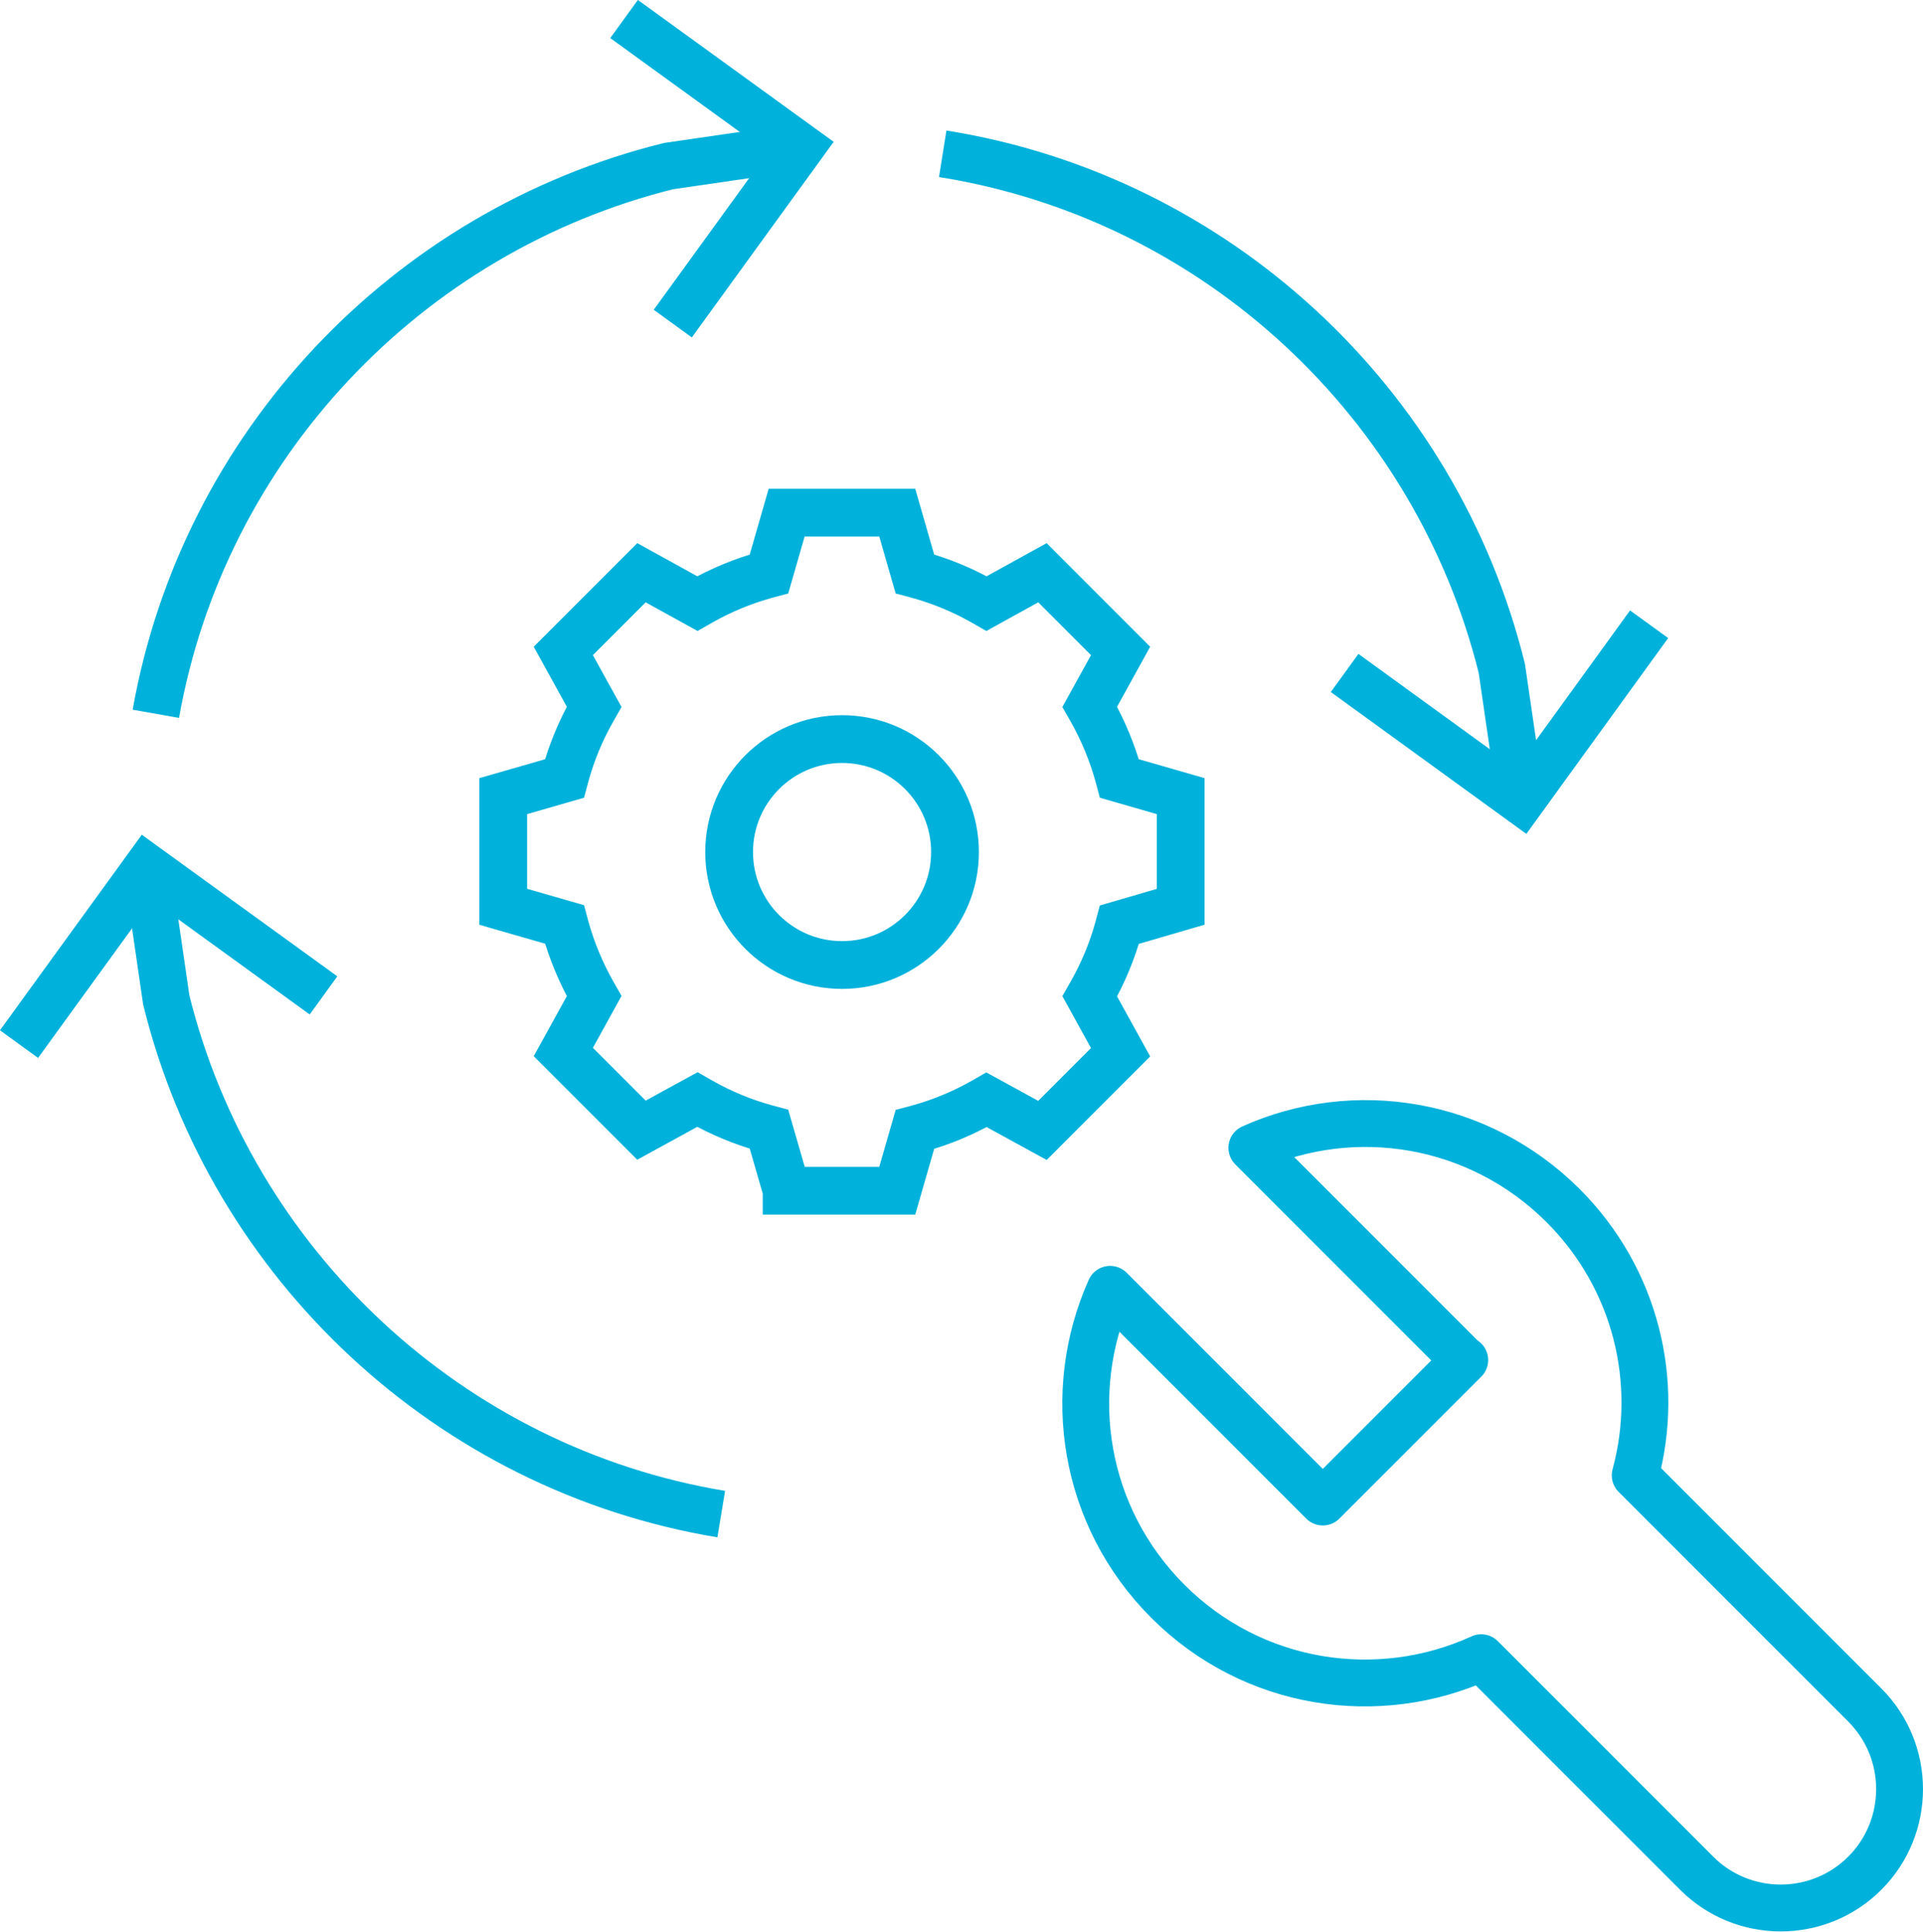
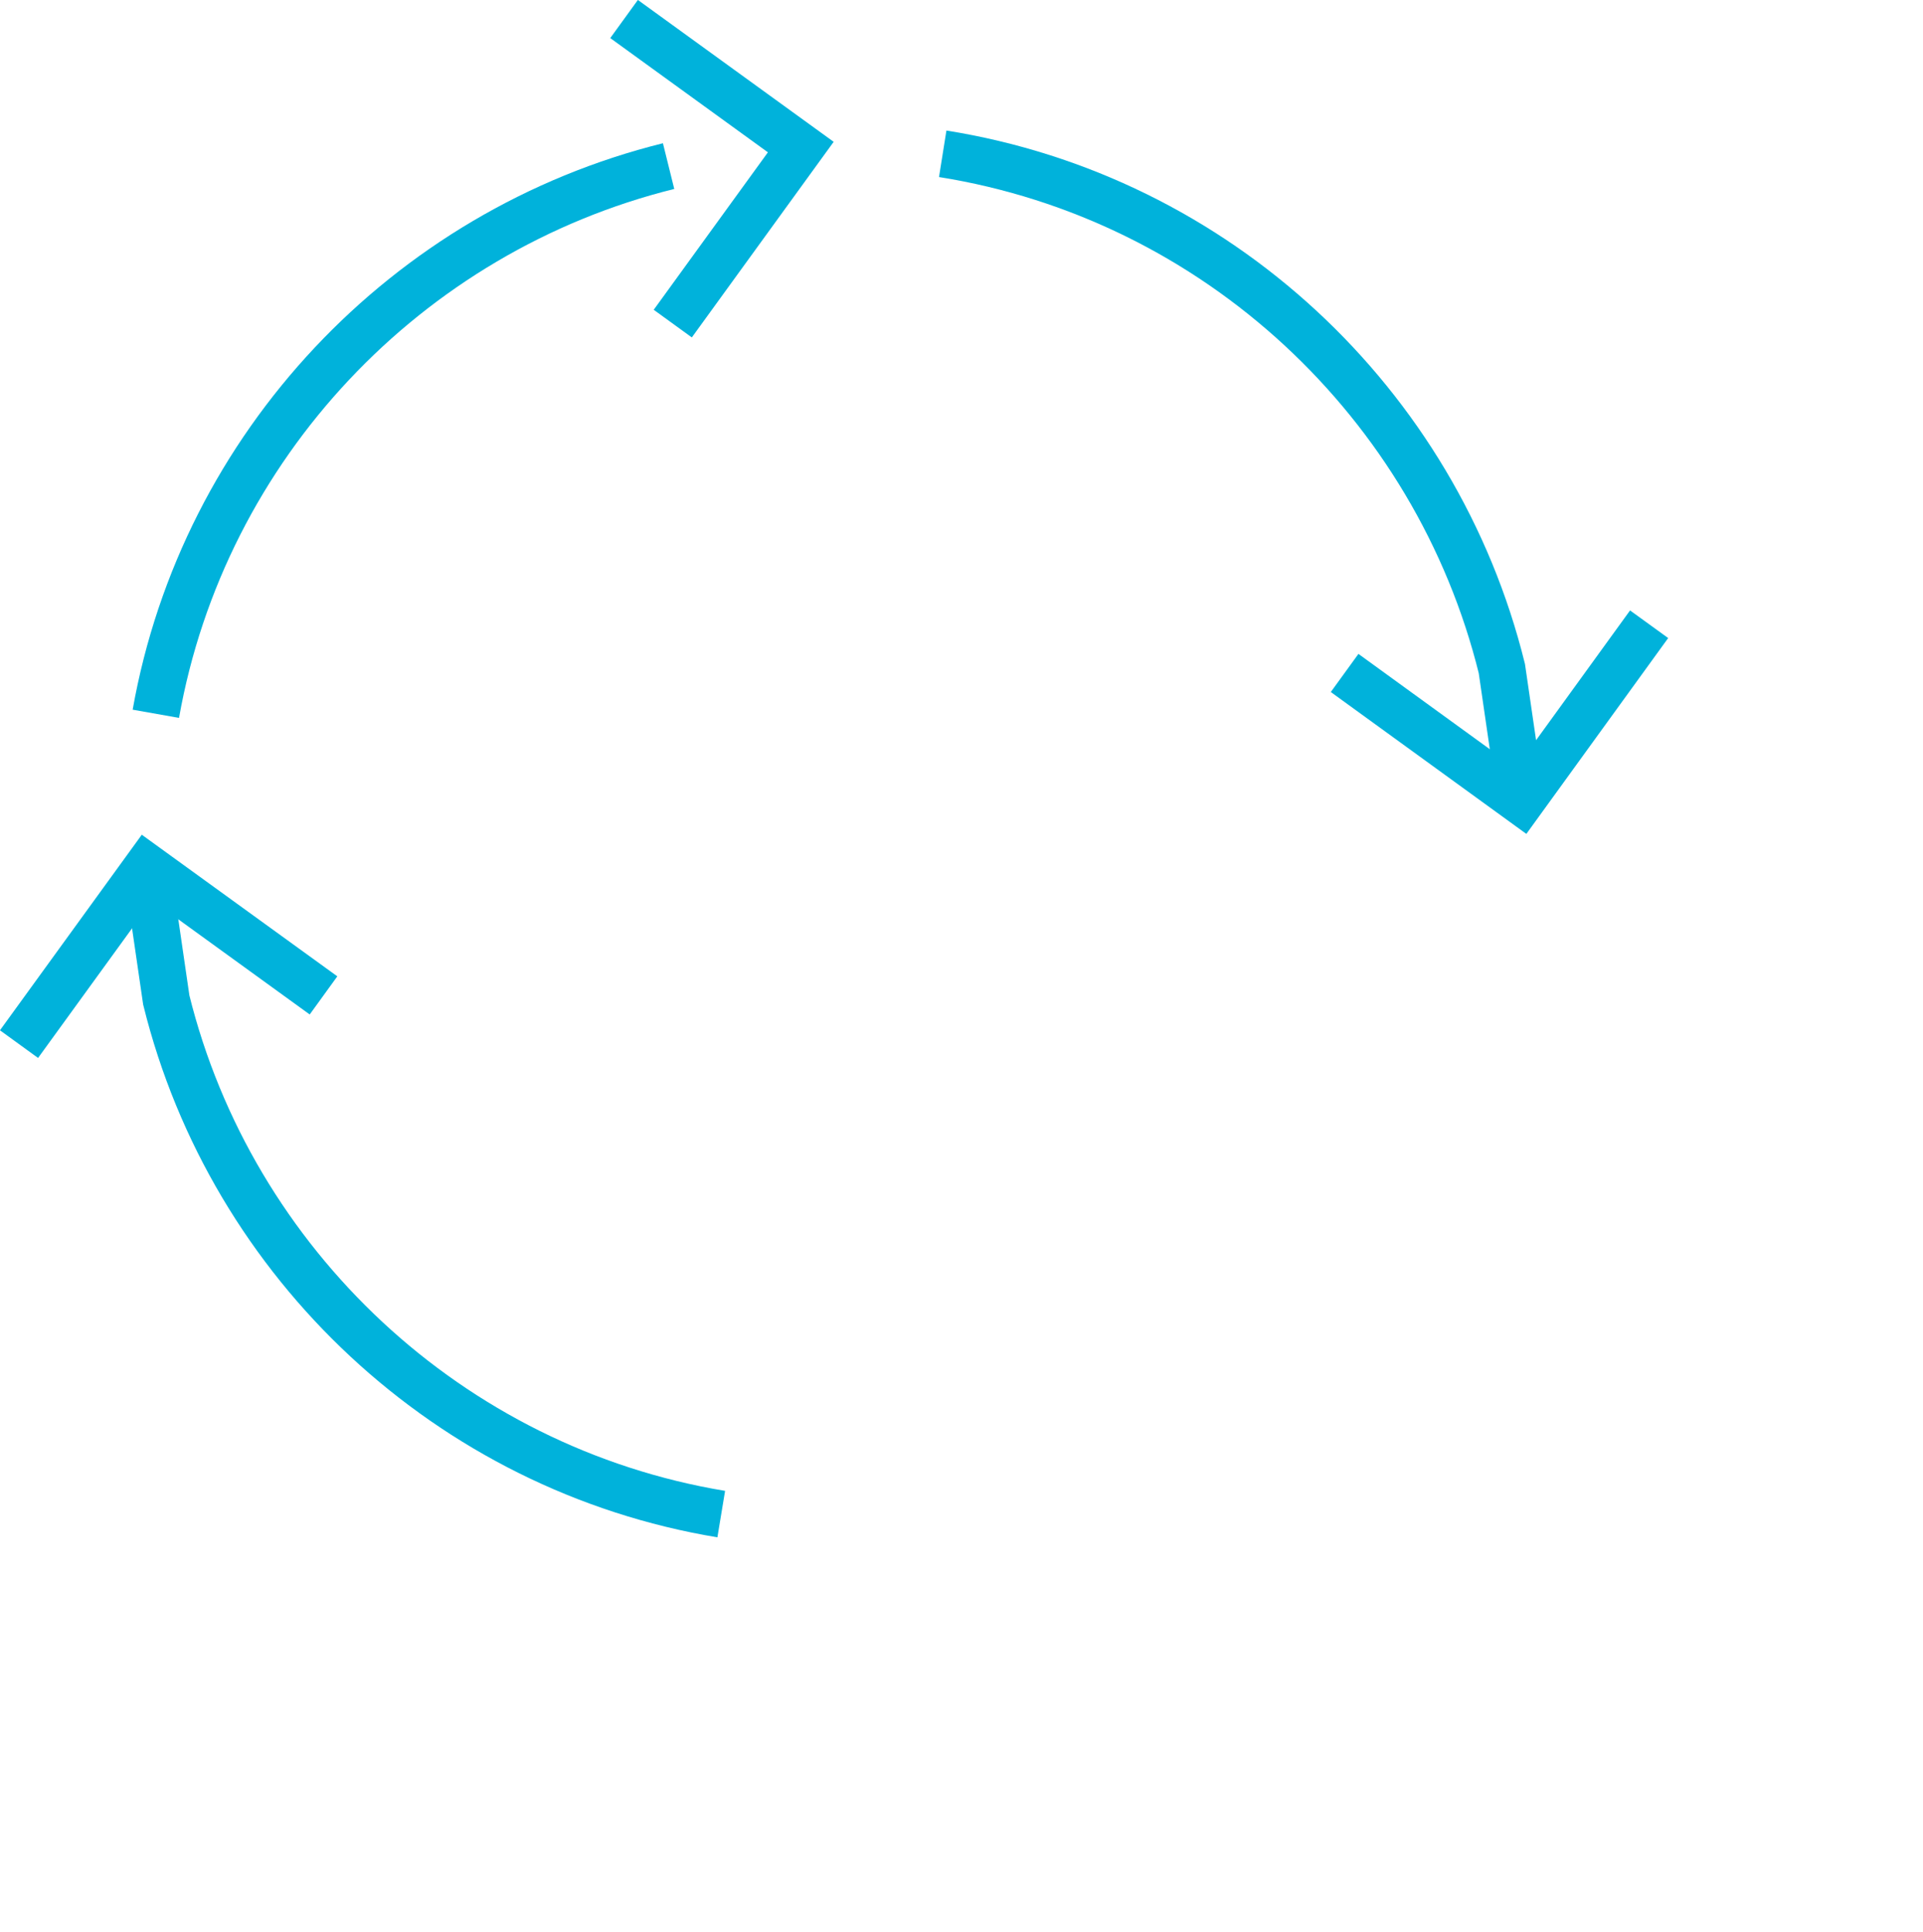
<svg xmlns="http://www.w3.org/2000/svg" id="Layer_2" viewBox="0 0 82.92 83.27">
  <defs>
    <style>
      .cls-1 {
        stroke-width: 2.03px;
      }

      .cls-1, .cls-2 {
        stroke-miterlimit: 10;
      }

      .cls-1, .cls-2, .cls-3 {
        fill: none;
        stroke: #00b2db;
      }

      .cls-2 {
        stroke-width: 2.06px;
      }

      .cls-3 {
        stroke-linejoin: round;
        stroke-width: 2.02px;
      }
    </style>
  </defs>
  <g id="Layer_2-2" data-name="Layer_2">
    <g>
-       <path class="cls-2" d="M33.92,51.33h4.77l.76-2.64.15-.04c.98-.27,1.92-.66,2.8-1.16l.14-.08,2.41,1.32,3.37-3.37-1.33-2.41.08-.14c.5-.88.89-1.82,1.16-2.8l.04-.15,2.64-.77v-4.77s-2.64-.76-2.64-.76l-.04-.15c-.27-.97-.66-1.91-1.16-2.8l-.08-.14,1.33-2.41-3.37-3.37-2.41,1.33-.14-.08c-.88-.5-1.82-.89-2.8-1.16l-.15-.04-.76-2.64h-4.77s-.76,2.64-.76,2.64l-.15.04c-.97.27-1.92.66-2.8,1.16l-.14.08-2.41-1.33-3.37,3.37,1.33,2.41-.08.14c-.5.88-.89,1.82-1.16,2.8l-.04.15-2.64.76v4.77s2.64.76,2.64.76l.04.15c.27.97.66,1.91,1.16,2.8l.08.14-1.33,2.41,3.37,3.37,2.41-1.32.14.08c.88.5,1.82.89,2.8,1.16l.15.04.76,2.63Z" />
-       <circle class="cls-2" cx="36.31" cy="36.73" r="4.87" />
      <g>
        <g>
          <path class="cls-1" d="M40.65,6.63c11.8,1.88,21.28,10.74,24.11,22.19l.83,5.7" />
          <polyline class="cls-1" points="57.98 29.01 65.59 34.53 71.11 26.91" />
        </g>
        <g>
-           <path class="cls-1" d="M6.72,30.77c2.05-11.56,10.82-20.81,22.11-23.61l5.7-.83" />
+           <path class="cls-1" d="M6.72,30.77c2.05-11.56,10.82-20.81,22.11-23.61" />
          <polyline class="cls-1" points="29.01 13.95 34.53 6.34 26.91 .82" />
        </g>
        <g>
          <path class="cls-1" d="M31.1,65.27c-11.71-1.94-21.11-10.77-23.93-22.16l-.83-5.7" />
          <polyline class="cls-1" points="13.95 42.91 6.34 37.4 .82 45.01" />
        </g>
      </g>
-       <path class="cls-3" d="M63.14,58.64l-9.16-9.16c4.41-1.98,9.77-1.15,13.42,2.49,3.16,3.16,4.2,7.62,3.11,11.63l9.9,9.9c2,2,2,5.25,0,7.25h0c-2,2-5.25,2-7.25,0l-9.29-9.29c-4.44,2.03-9.85,1.23-13.51-2.43-3.65-3.65-4.48-9.01-2.49-13.45l9.17,9.17,6.12-6.12Z" />
    </g>
  </g>
</svg>